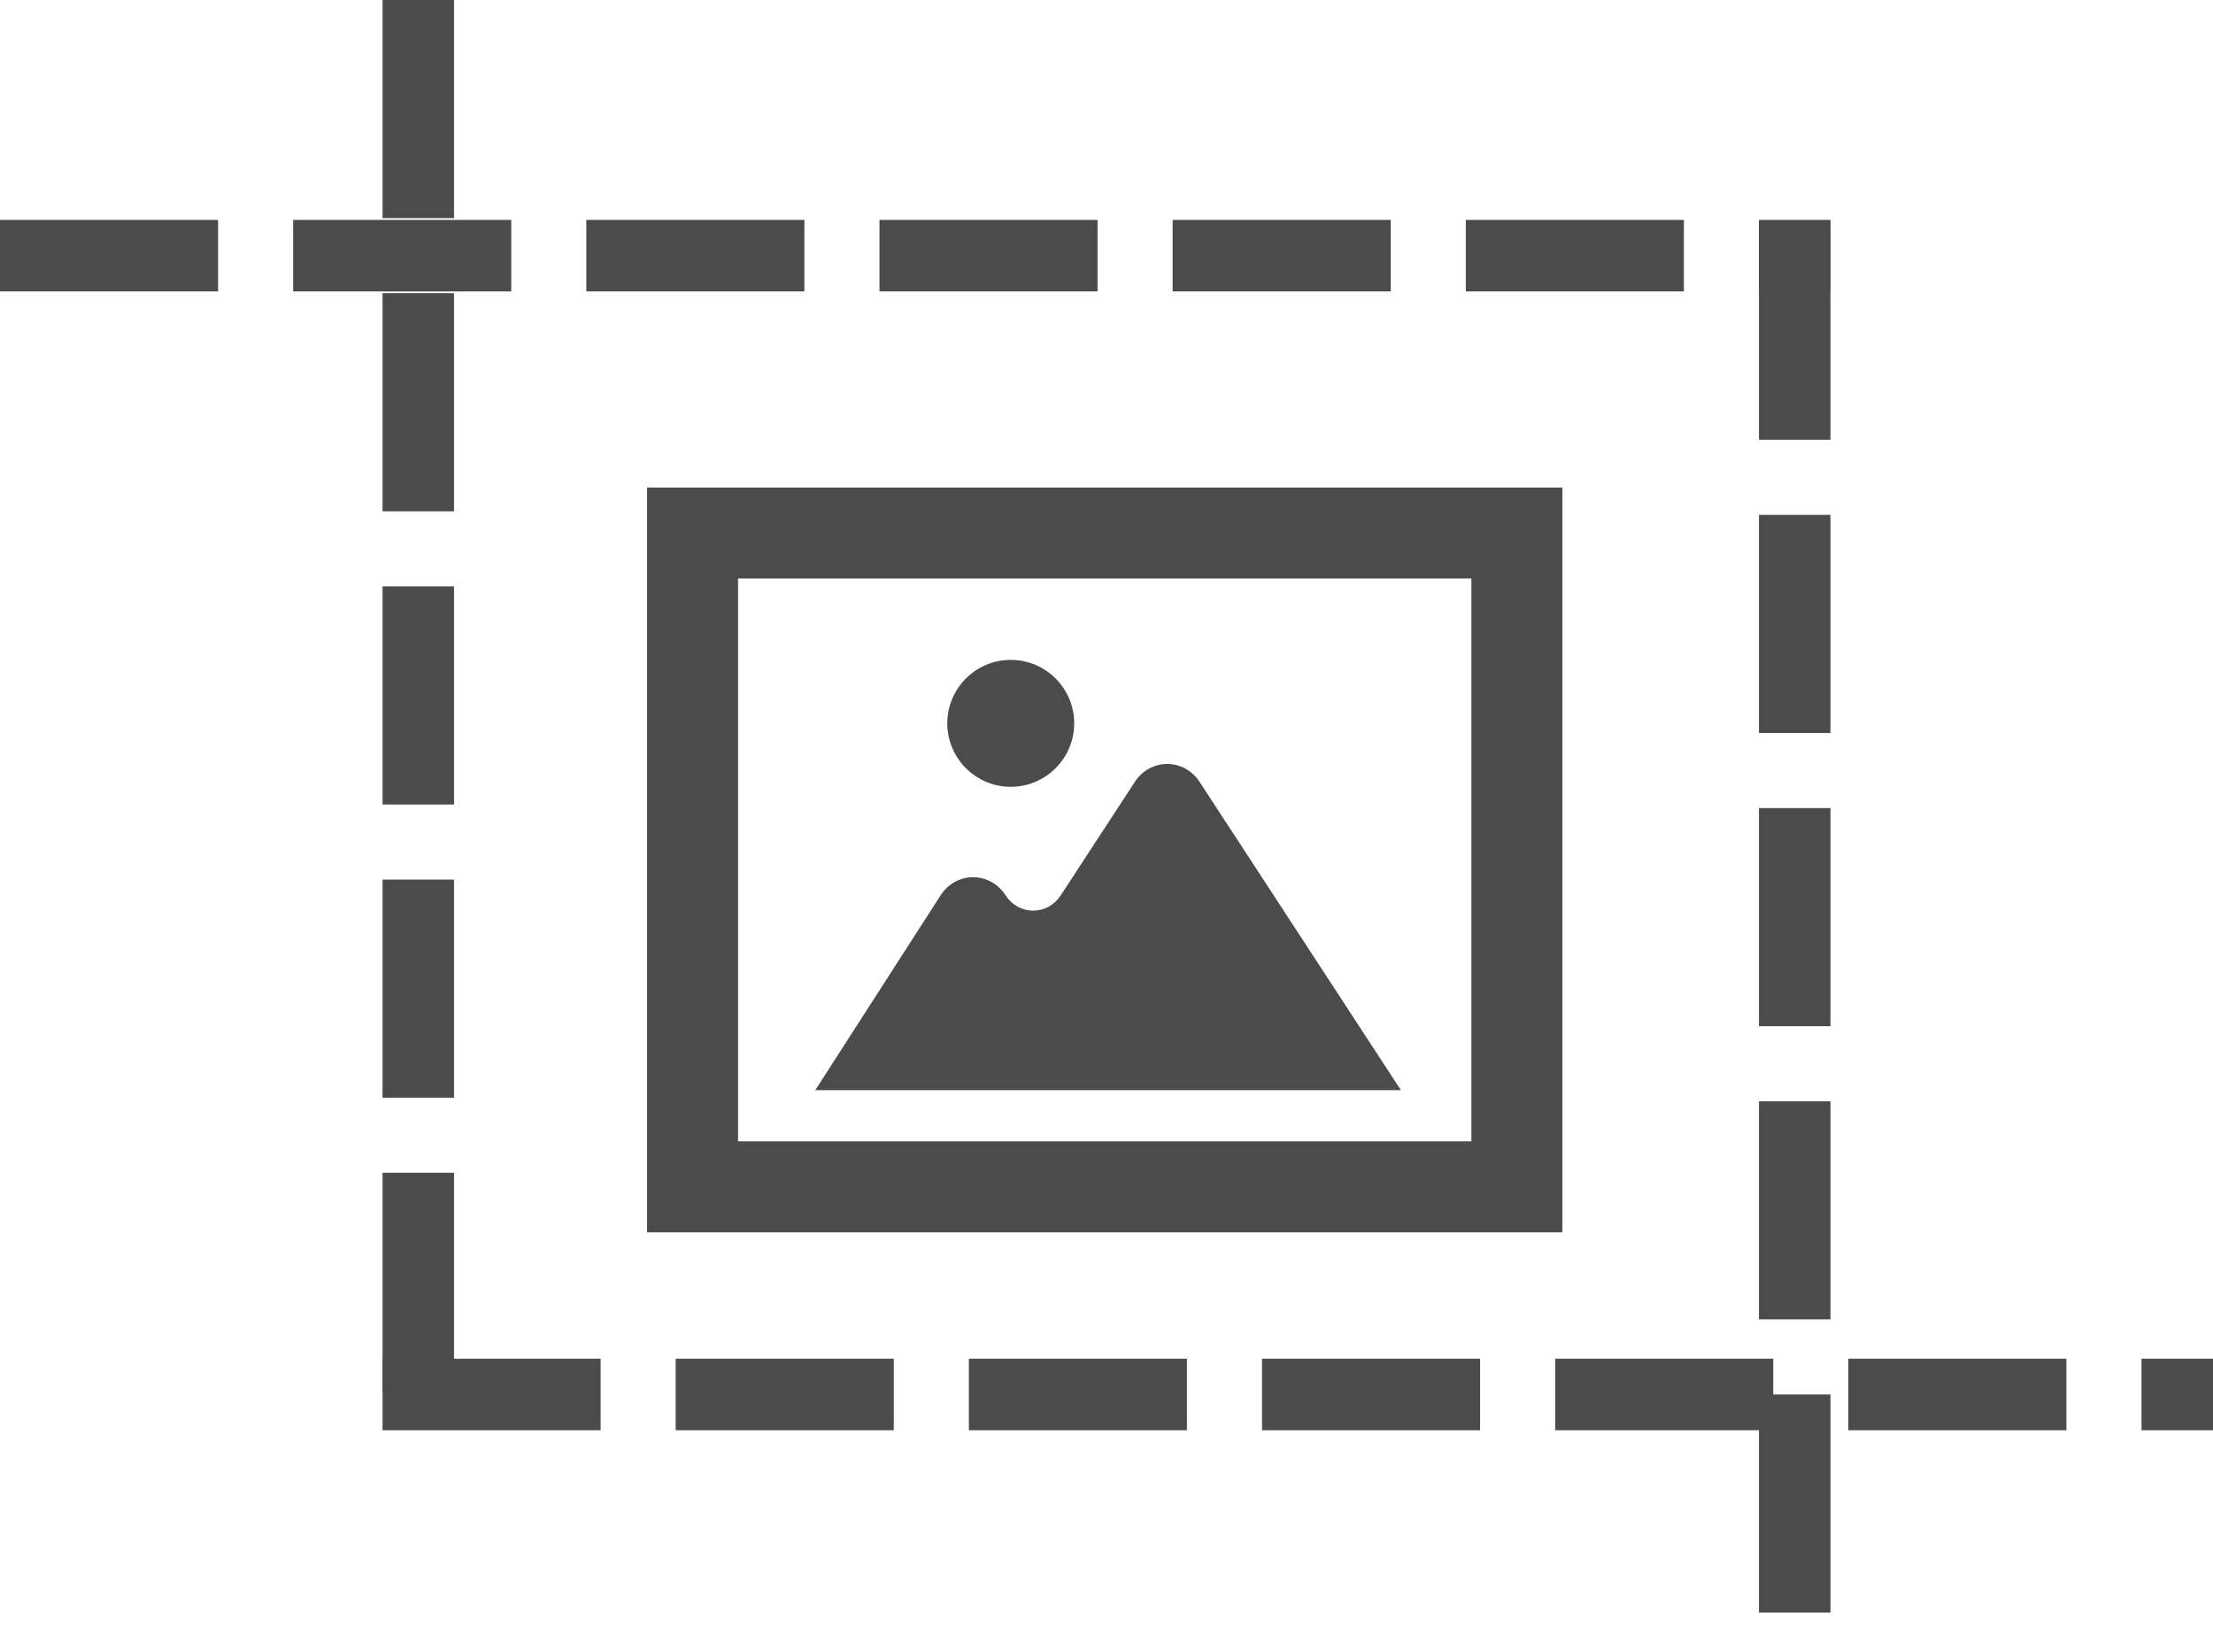
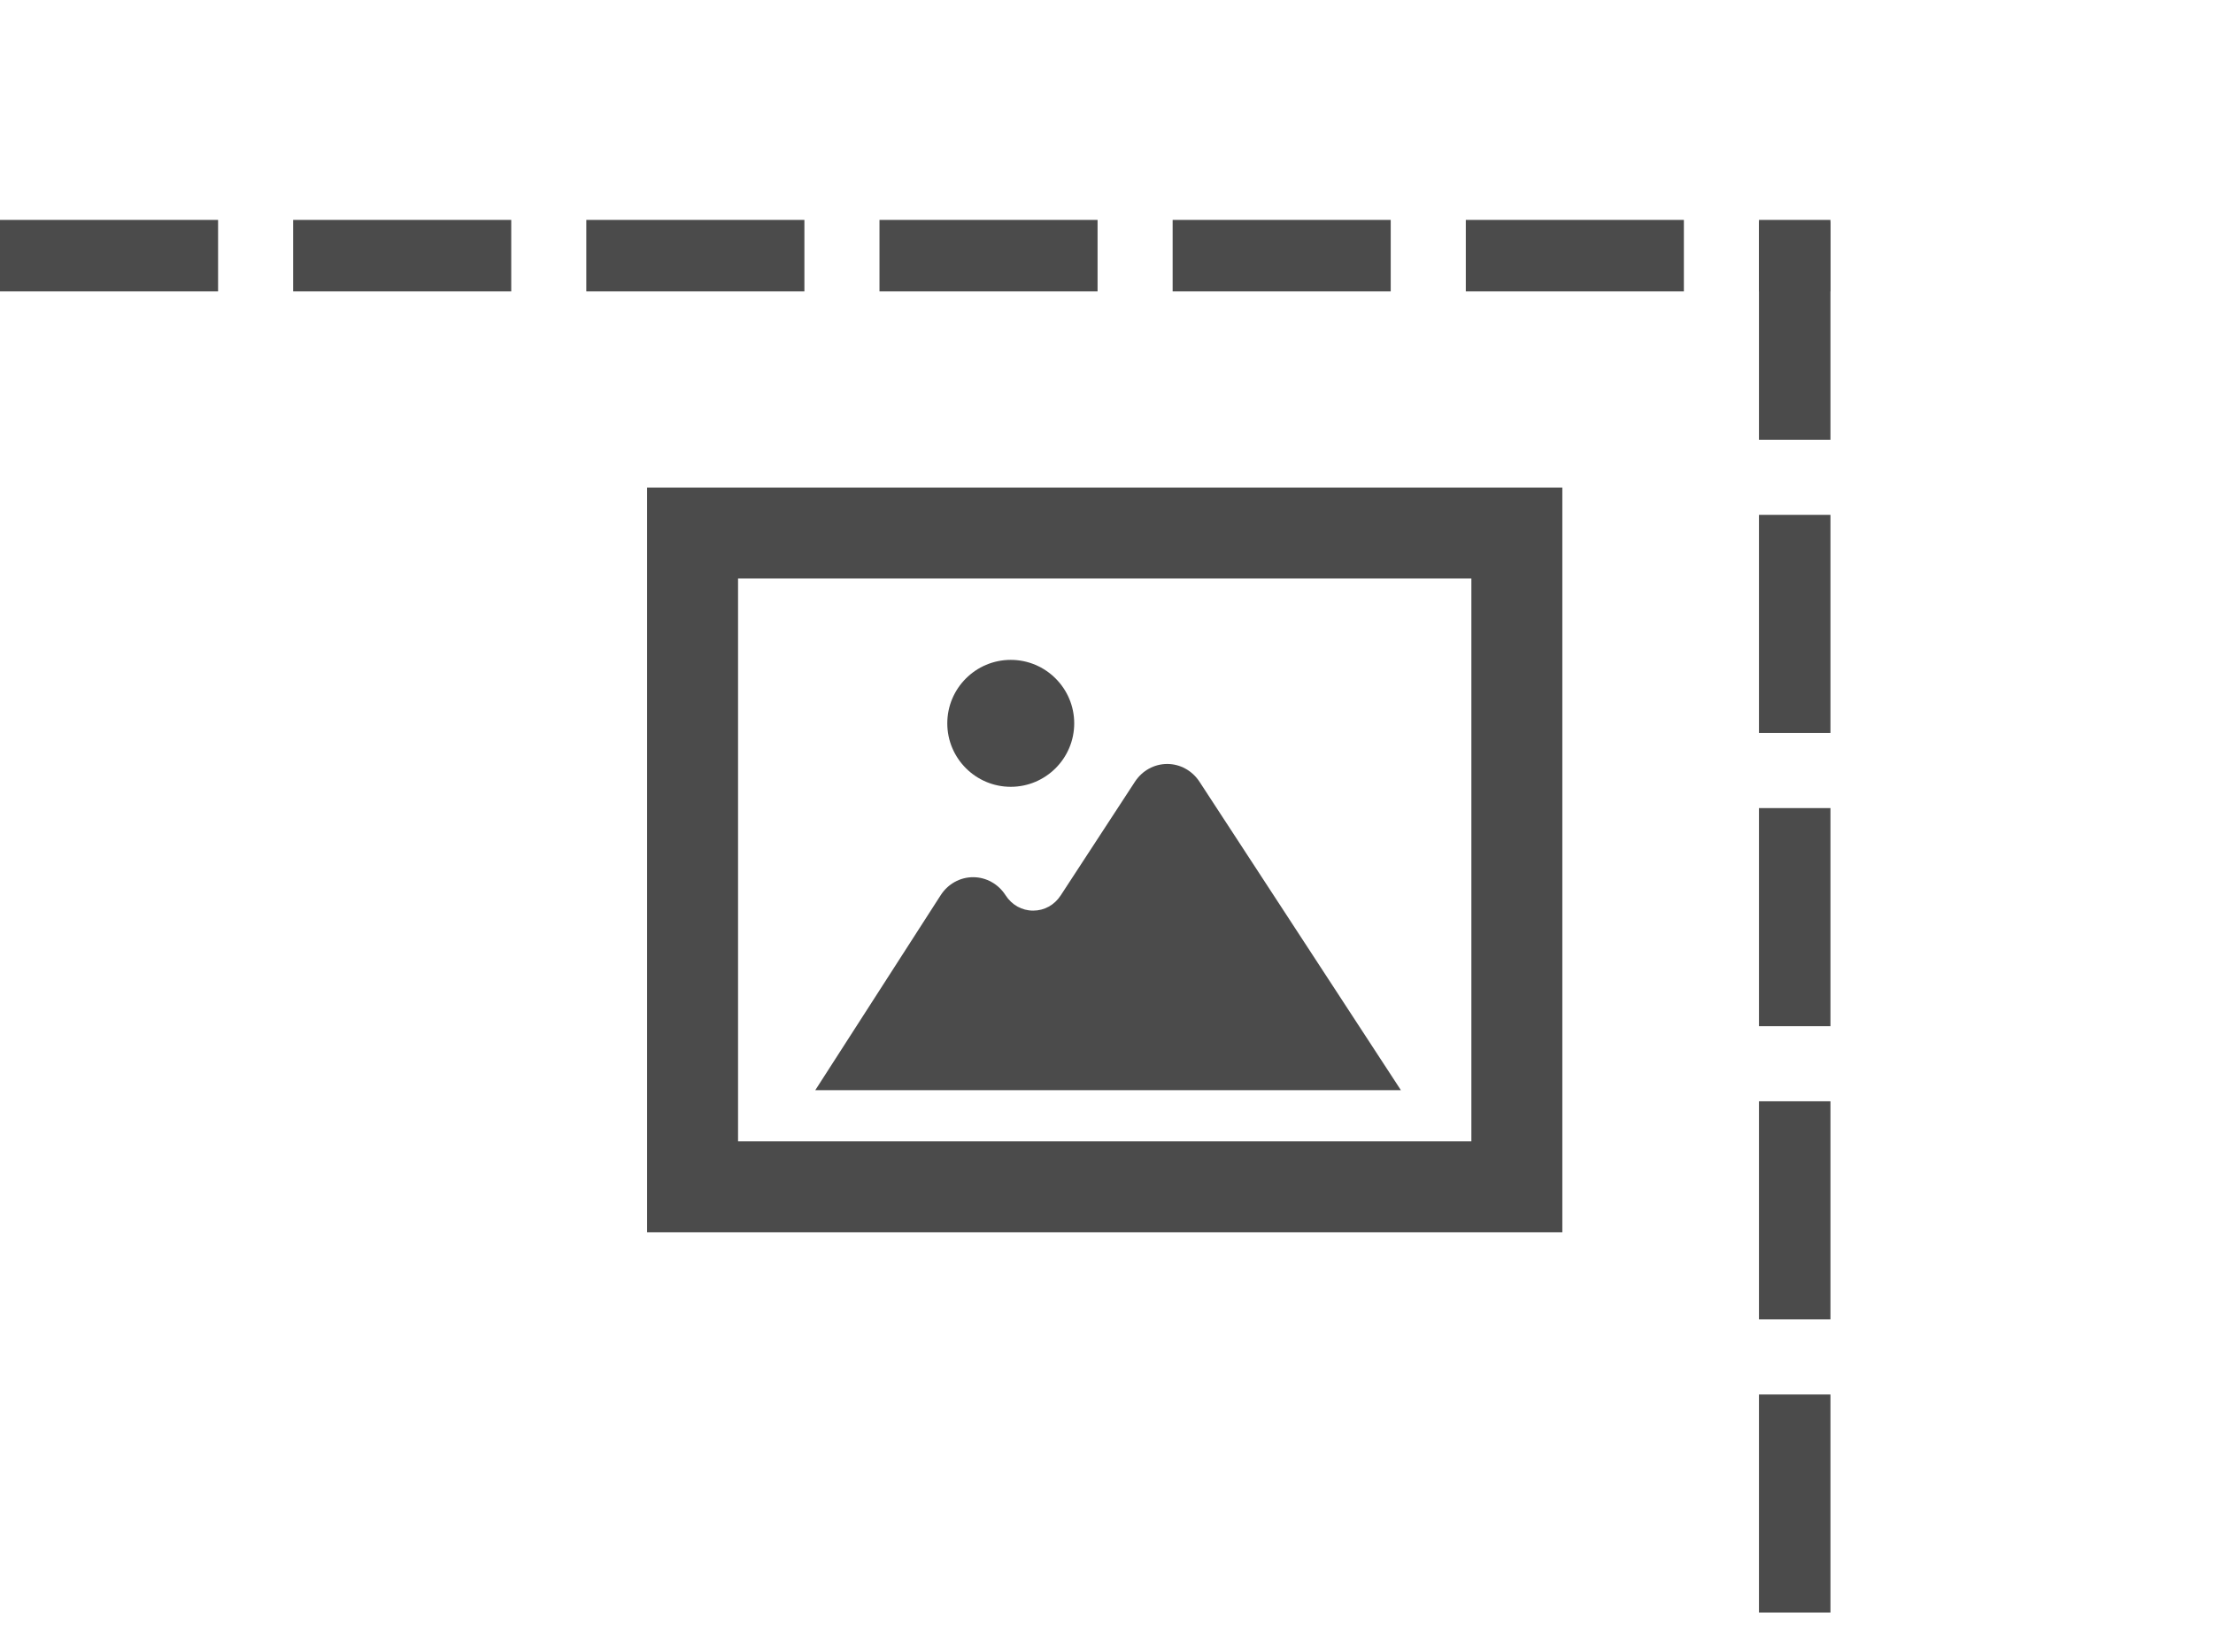
<svg xmlns="http://www.w3.org/2000/svg" width="1238" height="924" viewBox="0 0 1238 924" fill="none">
  <path d="M362 272.701V689.297H874V272.701H362ZM412.881 638.416V323.582H823.119V638.416H412.881Z" fill="#4B4B4B" />
  <path d="M565.437 440.1C585.012 440.1 600.938 424.174 600.938 404.597C600.938 385.022 585.012 369.096 565.437 369.096C545.86 369.096 529.934 385.022 529.934 404.597C529.934 424.174 545.86 440.1 565.437 440.1Z" fill="#4B4B4B" />
  <path d="M652.961 427.32C645.723 427.32 638.972 431.035 634.906 437.262L593.378 500.848C589.849 506.252 584.24 509.35 577.986 509.352C571.68 509.352 566.041 506.212 562.518 500.734C558.46 494.424 551.678 490.658 544.378 490.658C537.08 490.658 530.298 494.423 526.237 500.734L456.078 609.793H783.701L671.018 437.261C666.95 431.035 660.201 427.32 652.961 427.32Z" fill="#4B4B4B" />
-   <line x1="234" y1="20" x2="234" y2="780" stroke="#4B4B4B" stroke-width="40" stroke-linecap="square" stroke-dasharray="82 82" />
  <line x1="1004" y1="144" x2="1004" y2="904" stroke="#4B4B4B" stroke-width="40" stroke-linecap="square" stroke-dasharray="82 82" />
-   <line x1="234" y1="780" x2="1218" y2="780" stroke="#4B4B4B" stroke-width="40" stroke-linecap="square" stroke-dasharray="82 82" />
  <line x1="20" y1="143" x2="1004" y2="143" stroke="#4B4B4B" stroke-width="40" stroke-linecap="square" stroke-dasharray="82 82" />
</svg>